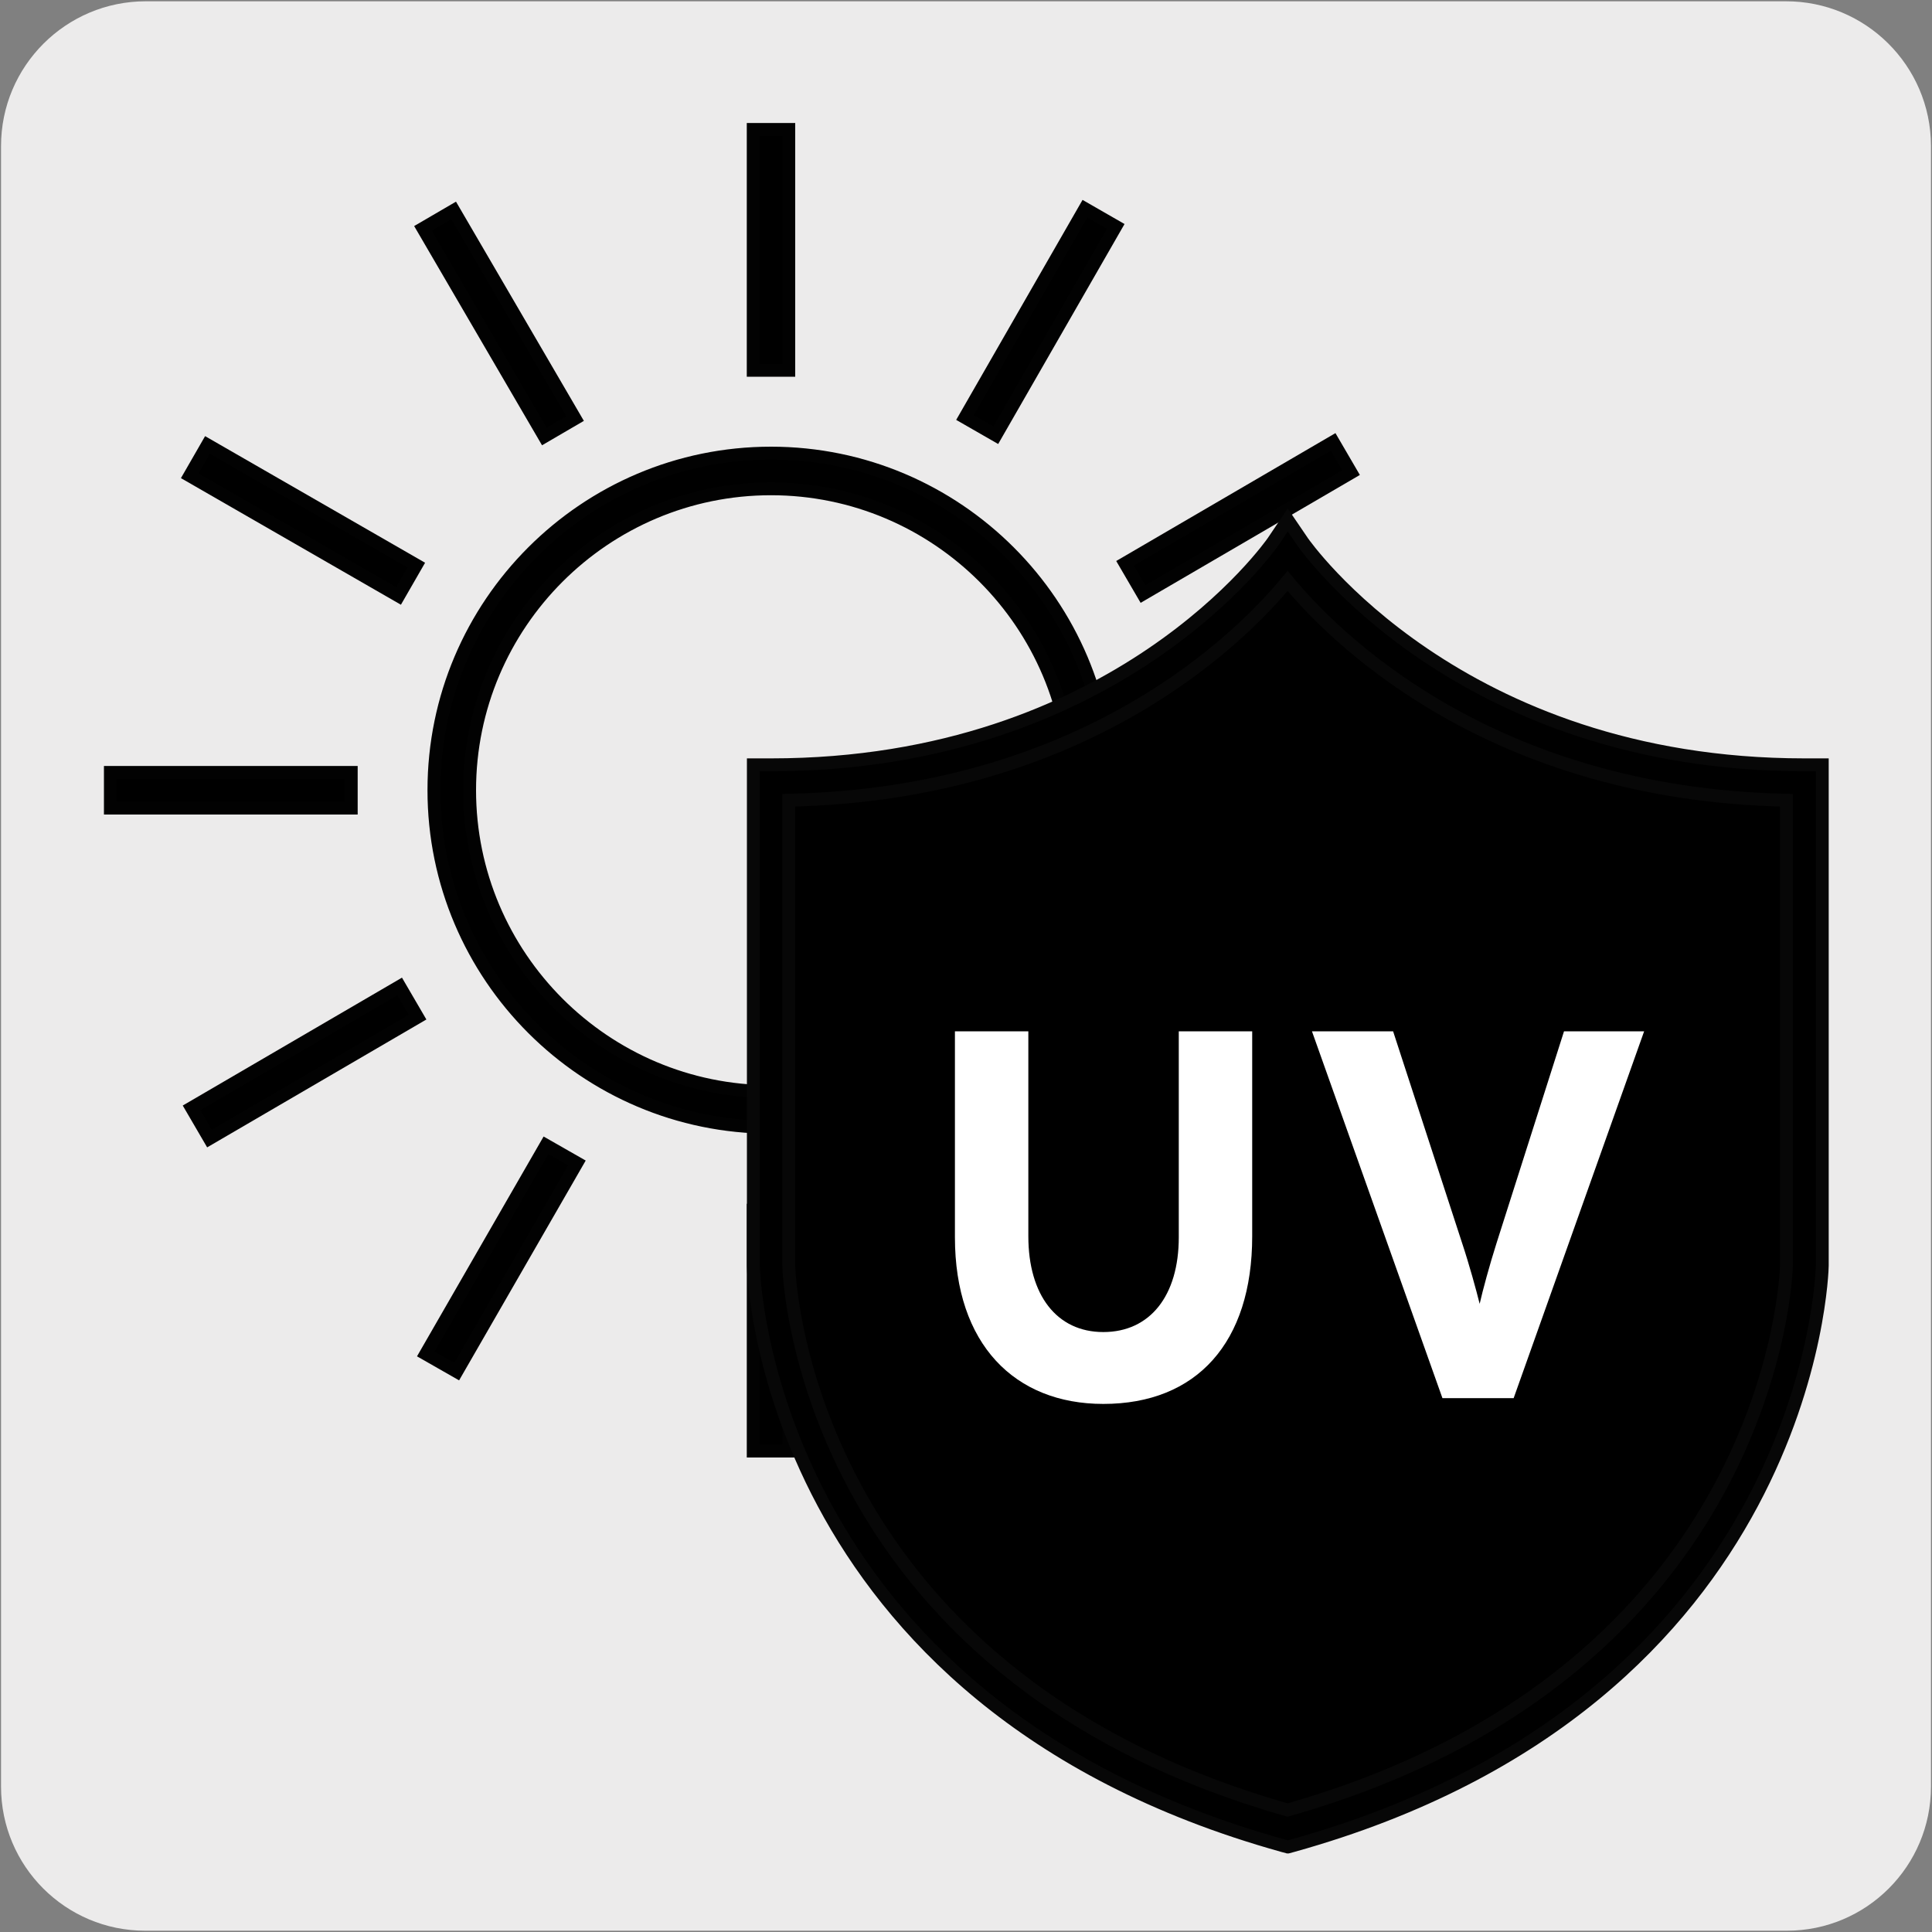
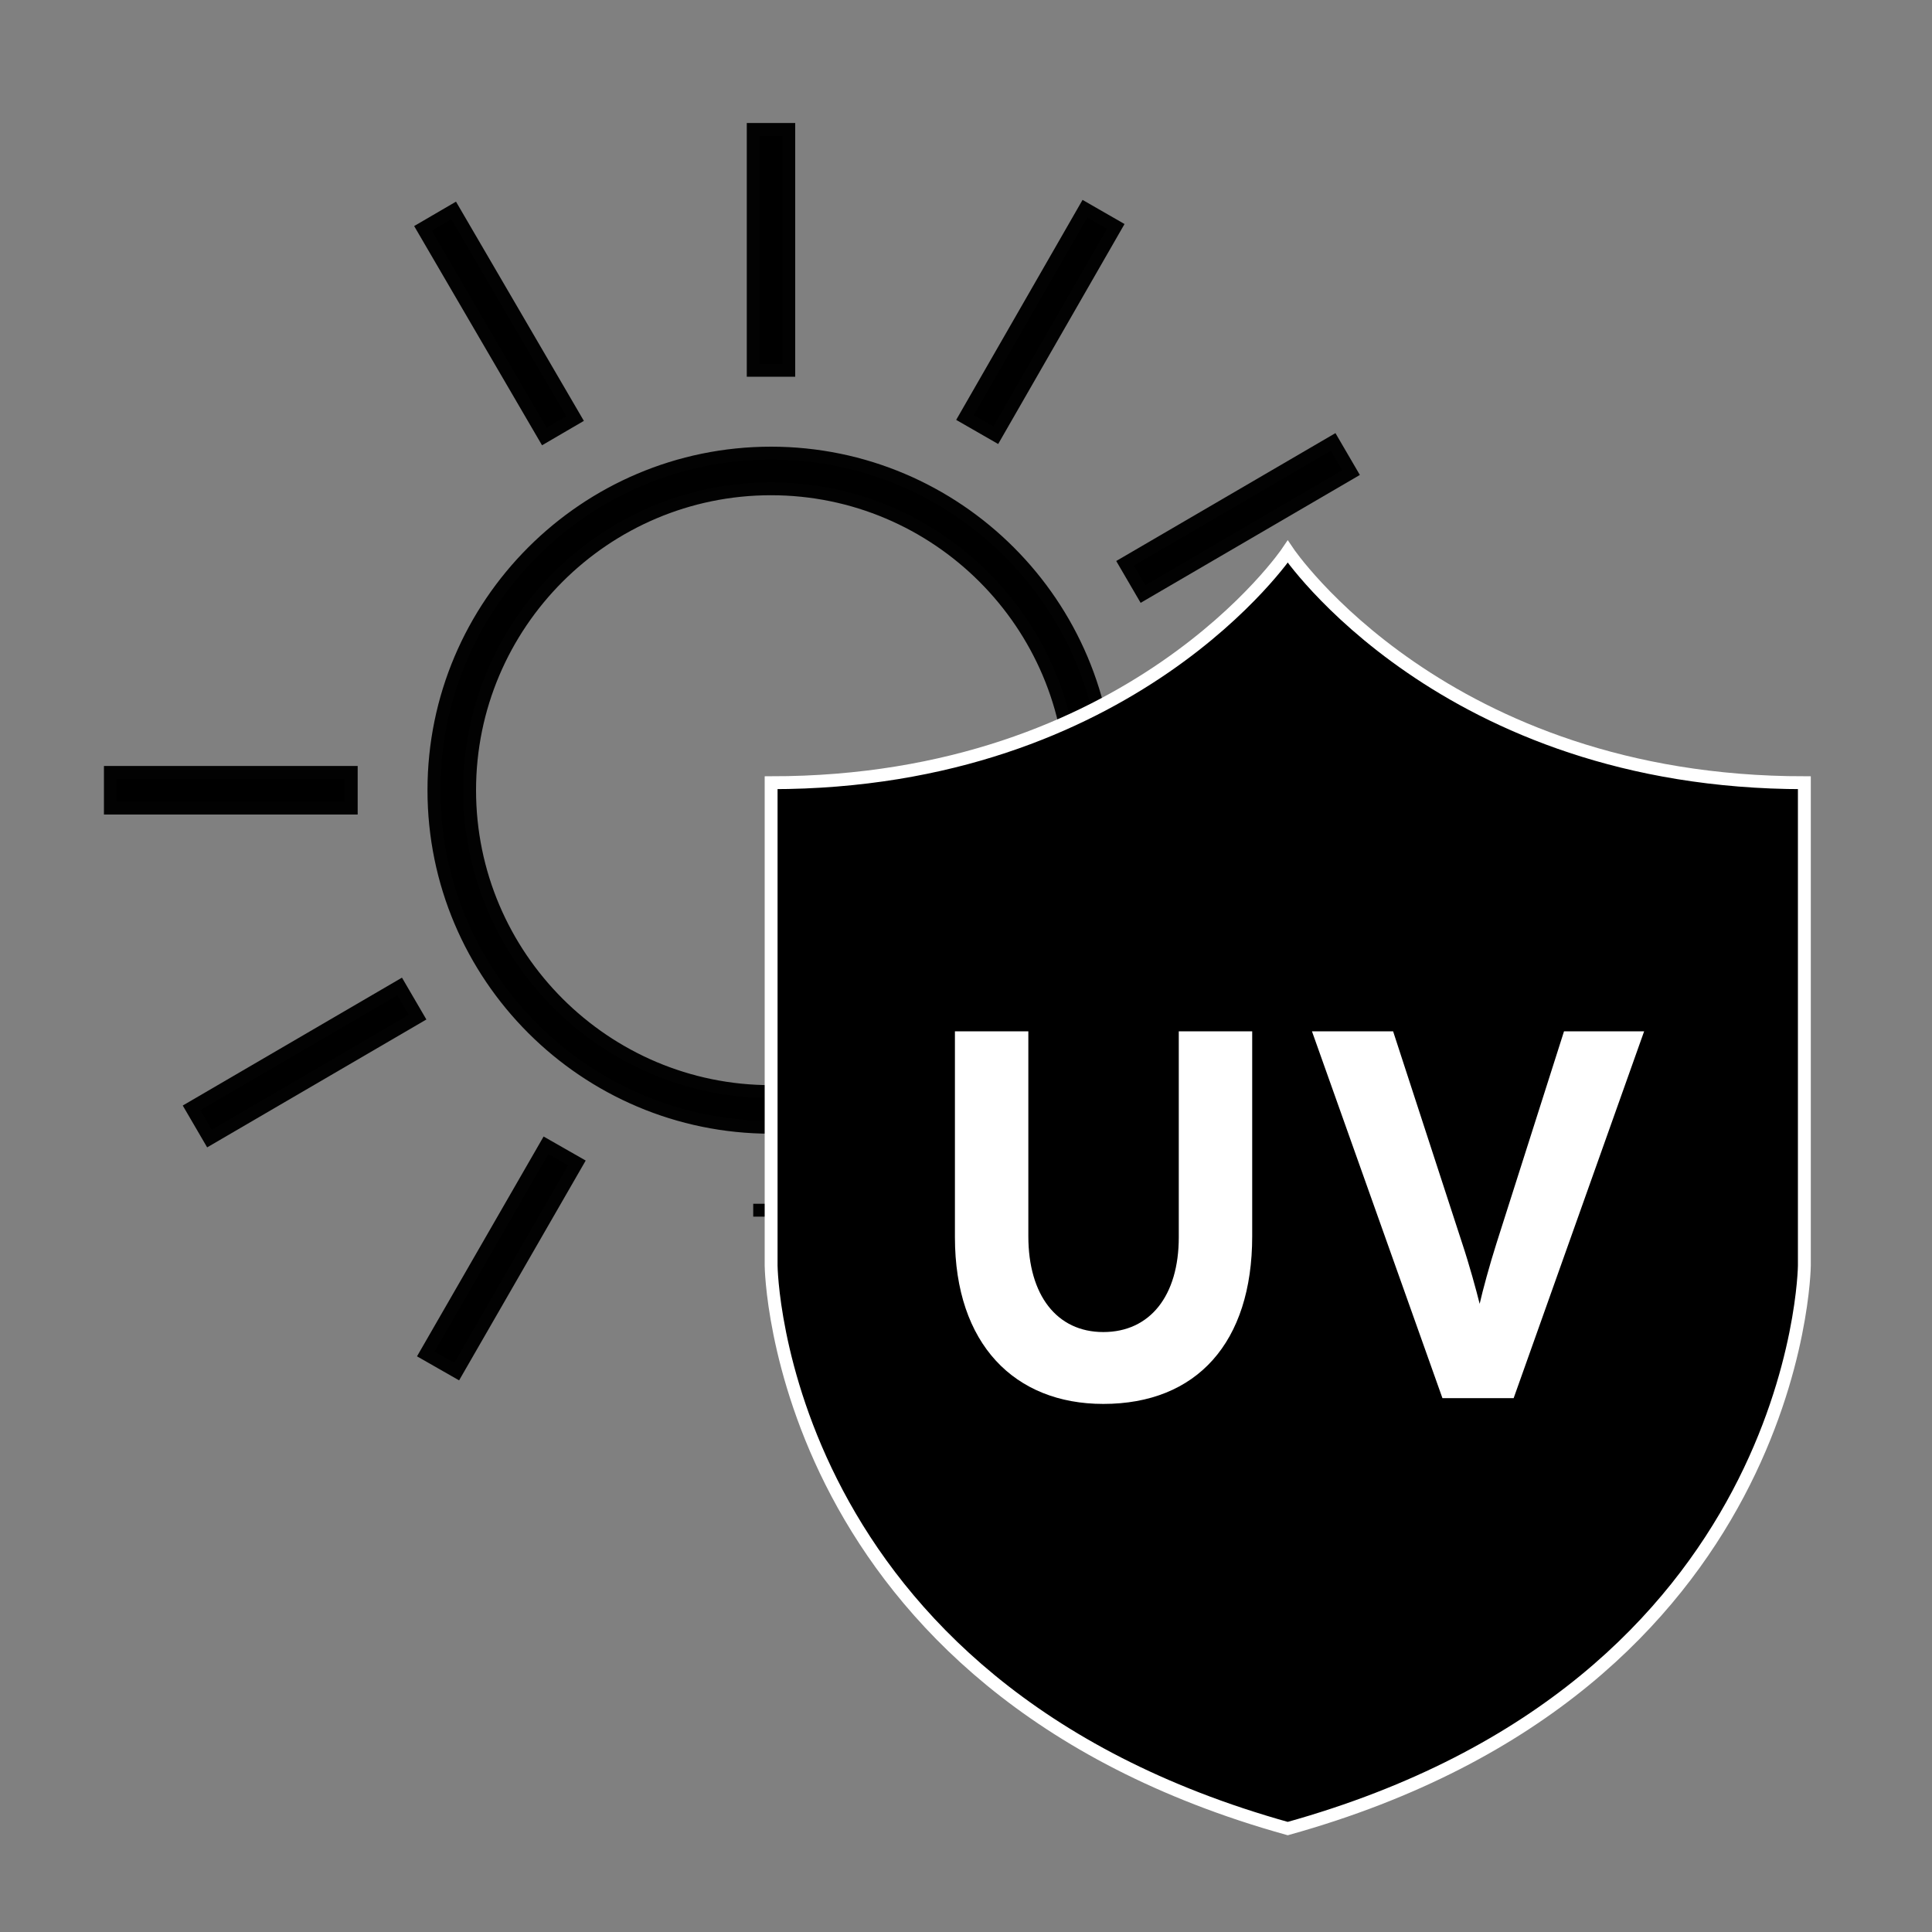
<svg xmlns="http://www.w3.org/2000/svg" viewBox="0 0 150 150">
  <rect x="0" y="0" width="150" height="150" fill="#808080" stroke="none" />
-   <path d="m11.32.1h127.31c6.21-.02 11.27 5 11.29 11.21v127.4c0 6.18-5.01 11.19-11.19 11.19h-127.46c-6.18 0-11.19-5.01-11.19-11.19v-127.37c0-6.21 5.04-11.24 11.24-11.24z" fill="#ecebeb" />
  <g stroke-miterlimit="10">
    <path d="m59.86 87.52c-14.43 0-26.17-11.74-26.17-26.17s11.74-26.17 26.17-26.17 26.17 11.74 26.17 26.17-11.74 26.17-26.17 26.17zm0-49.57c-12.9 0-23.4 10.5-23.4 23.4s10.5 23.4 23.4 23.4 23.4-10.5 23.4-23.4-10.5-23.4-23.4-23.4z" stroke="#020202" />
    <path d="m58.48 10.05h2.76v18.7h-2.76z" stroke="#020202" />
-     <path d="m58.48 93.96h2.76v18.7h-2.76z" stroke="#020202" />
+     <path d="m58.48 93.96h2.76h-2.76z" stroke="#020202" />
    <path d="m8.57 59.97h18.7v2.77h-18.7z" stroke="#020202" />
-     <path d="m22.13 31.07h2.76v18.7h-2.76z" stroke="#020202" transform="matrix(.499 -.867 .867 .499 -23.25 40.62)" />
    <path d="m37.35 15.77h2.76v18.7h-2.76z" stroke="#020202" transform="matrix(.864 -.504 .504 .864 -7.38 22.93)" />
    <path d="m35.46 106.49-2.4-1.37 9.33-16.2 2.4 1.37z" stroke="#020202" />
    <path d="m14.28 81.1h18.7v2.76h-18.7z" stroke="#020202" transform="matrix(.864 -.504 .504 .864 -38.34 23.14)" />
    <path d="m92.46 59.97h18.7v2.77h-18.7z" stroke="#020202" />
    <path d="m94.83 72.94h2.76v18.7h-2.76z" stroke="#020202" transform="matrix(.499 -.867 .867 .499 -23.12 124.59)" />
    <path d="m84.87 106.15-9.42-16.15 1.67-.97 9.42 16.15z" stroke="#020202" />
    <path d="m71.45 23.62h18.7v2.76h-18.7z" stroke="#020202" transform="matrix(.498 -.867 .867 .498 18.86 82.6)" />
    <path d="m86.75 38.84h18.7v2.76h-18.7z" stroke="#020202" transform="matrix(.864 -.504 .504 .864 -7.18 53.9)" />
    <path d="m99.98 141.97c39.79-11.09 40.11-43.7 40.11-43.7v-37.5c-28.05 0-40.11-17.94-40.11-17.94s-12.07 17.94-40.11 17.94v37.5s.33 32.61 40.11 43.7z" stroke="#fff" />
-     <path d="m99.98 143.4-.37-.1c-40.32-11.24-41.12-44.68-41.12-45.02v-38.9h1.38c26.92 0 38.85-17.15 38.97-17.32l1.14-1.69 1.15 1.69c.12.17 12.05 17.32 38.97 17.32h1.38v38.89c0 .35-.8 33.79-41.12 45.03l-.37.1zm-38.74-81.27v36.14c0 .3.84 31.5 38.73 42.26 37.89-10.76 38.73-41.96 38.73-42.28v-36.12c-23.05-.47-35.14-12.67-38.73-17.03-3.59 4.36-15.68 16.55-38.73 17.03z" stroke="#070707" />
  </g>
  <path d="m85.66 109c-6.88 0-11.52-4.64-11.52-12.94v-15.99h5.7v15.91c0 4.56 2.2 7.44 5.82 7.44s5.86-2.81 5.86-7.36v-15.99h5.7v15.91c0 8.26-4.31 13.02-11.56 13.02z" fill="#fff" />
  <path d="m117.52 108.55h-5.53l-10.13-28.48h6.3l5.37 16.48c.53 1.59 1.1 3.66 1.35 4.68.24-1.06.77-3.01 1.3-4.68l5.25-16.48h6.22z" fill="#fff" />
</svg>